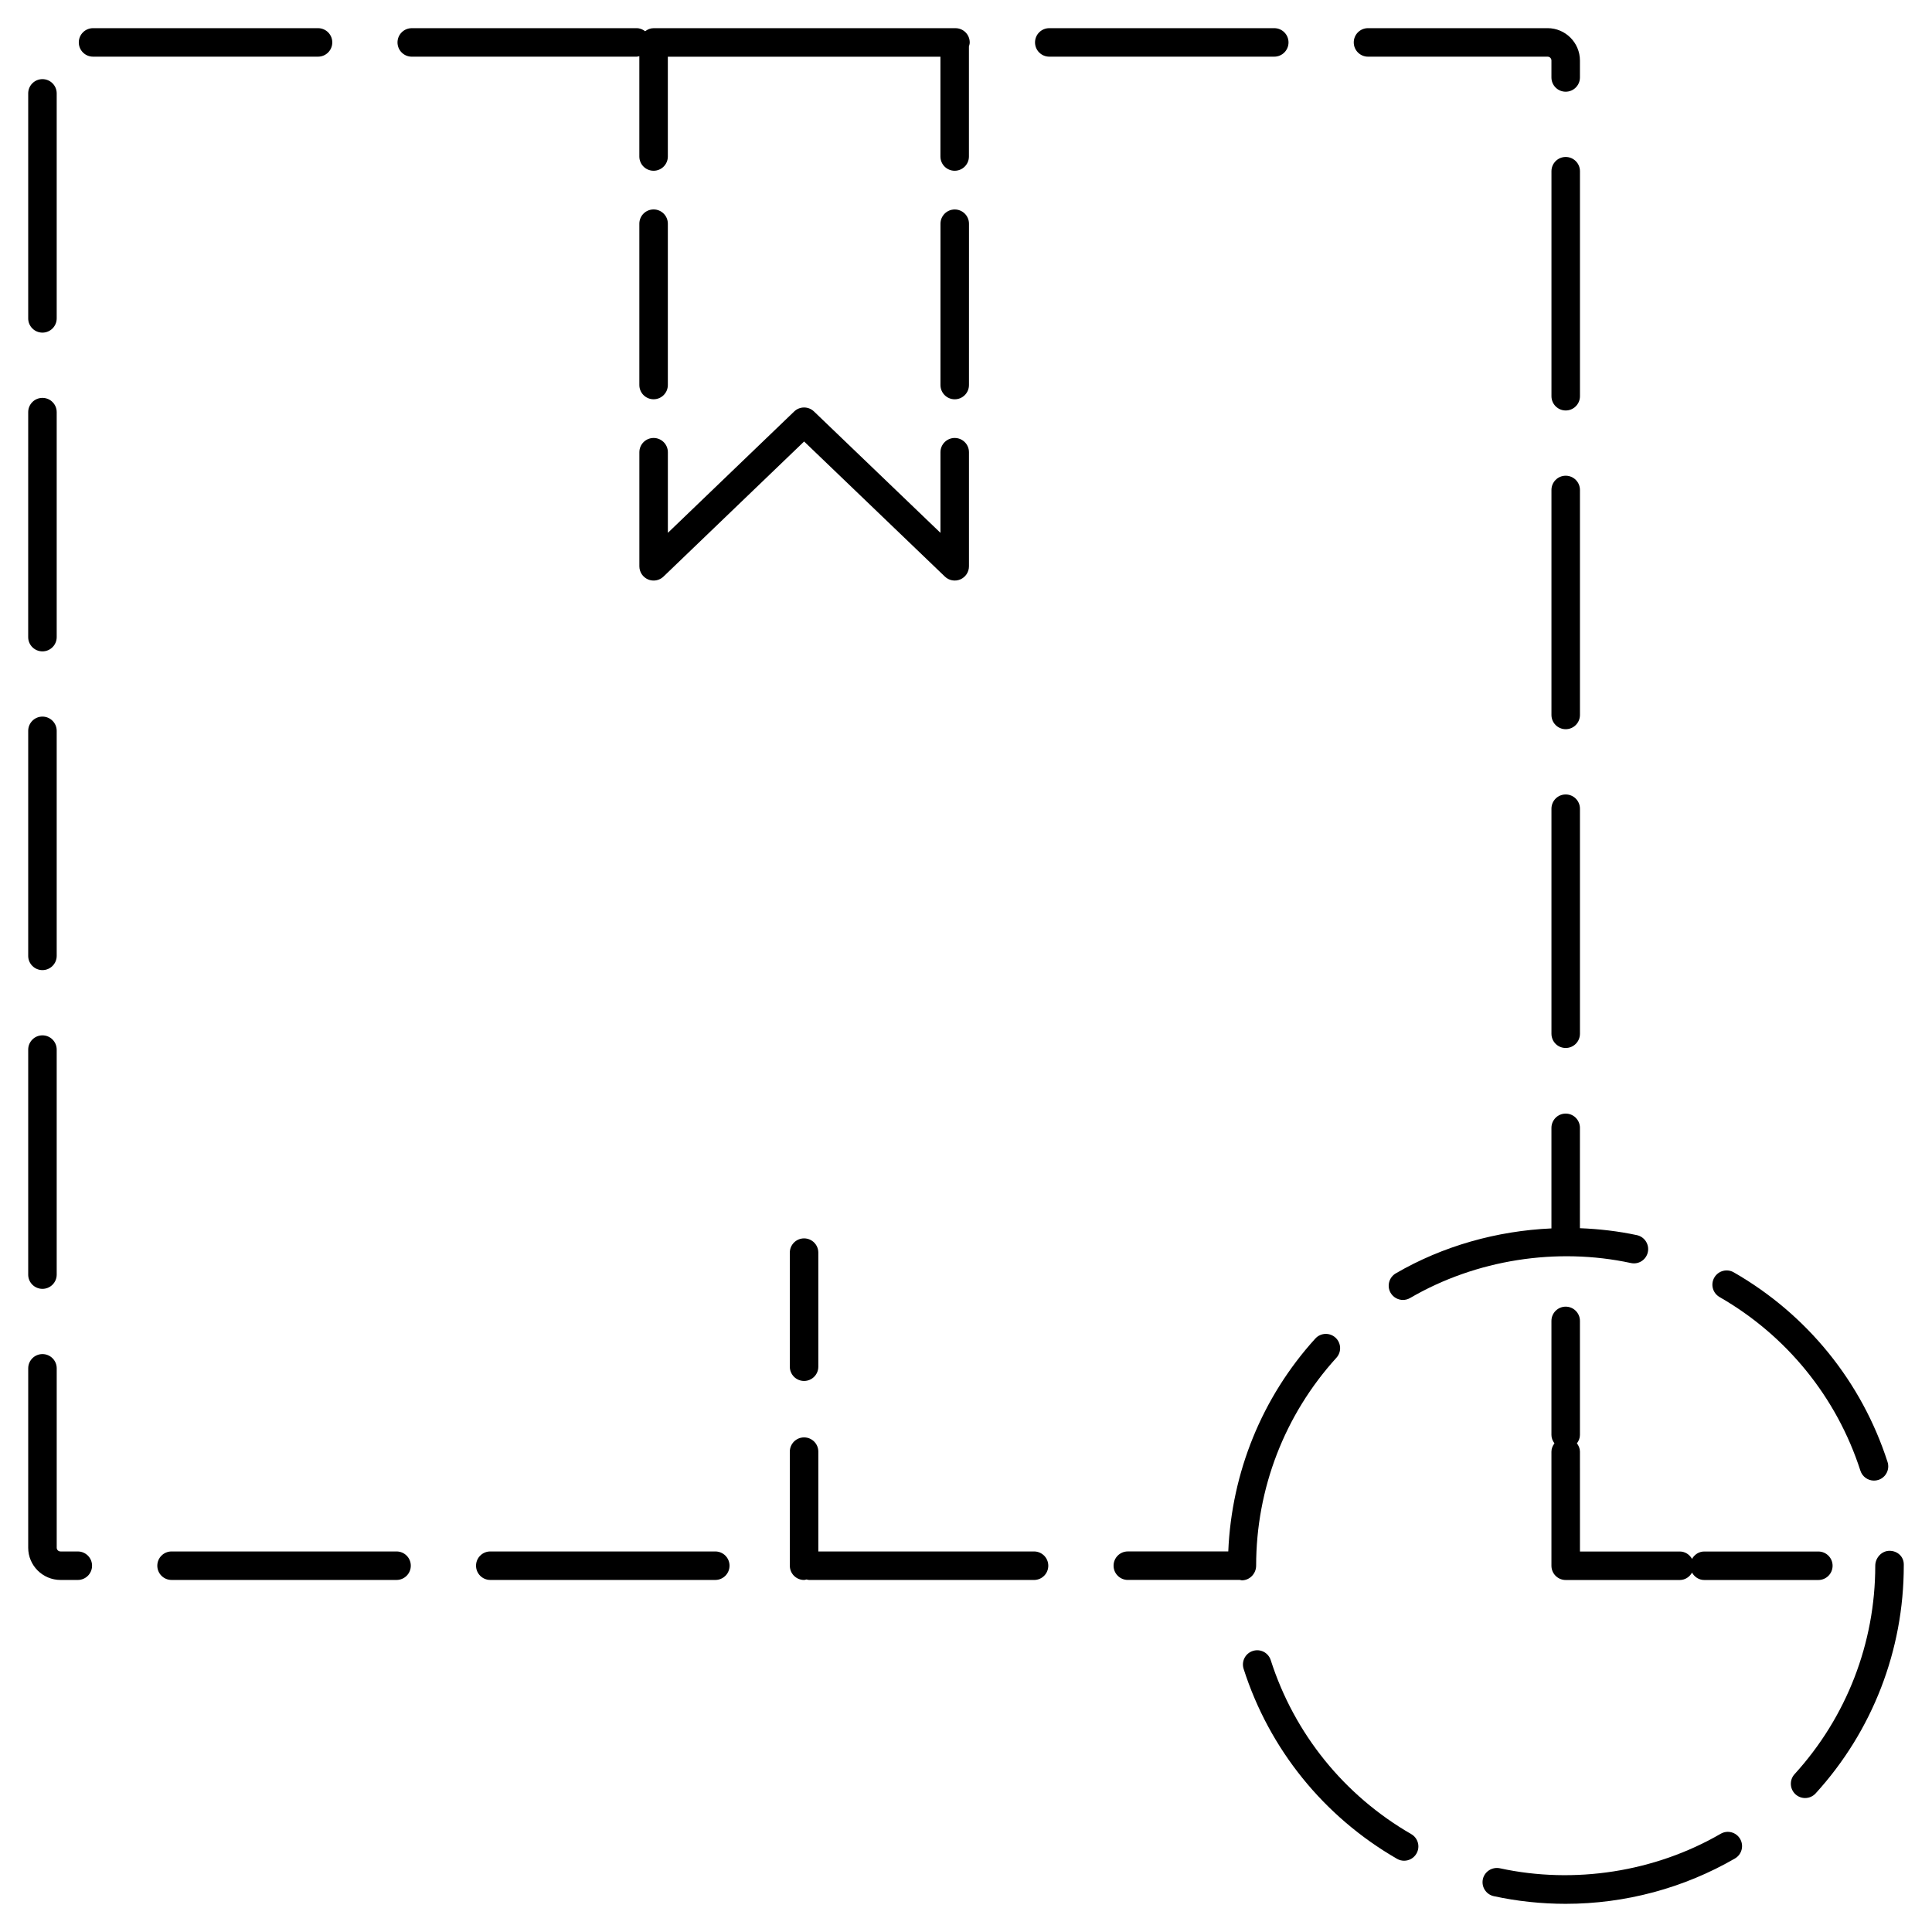
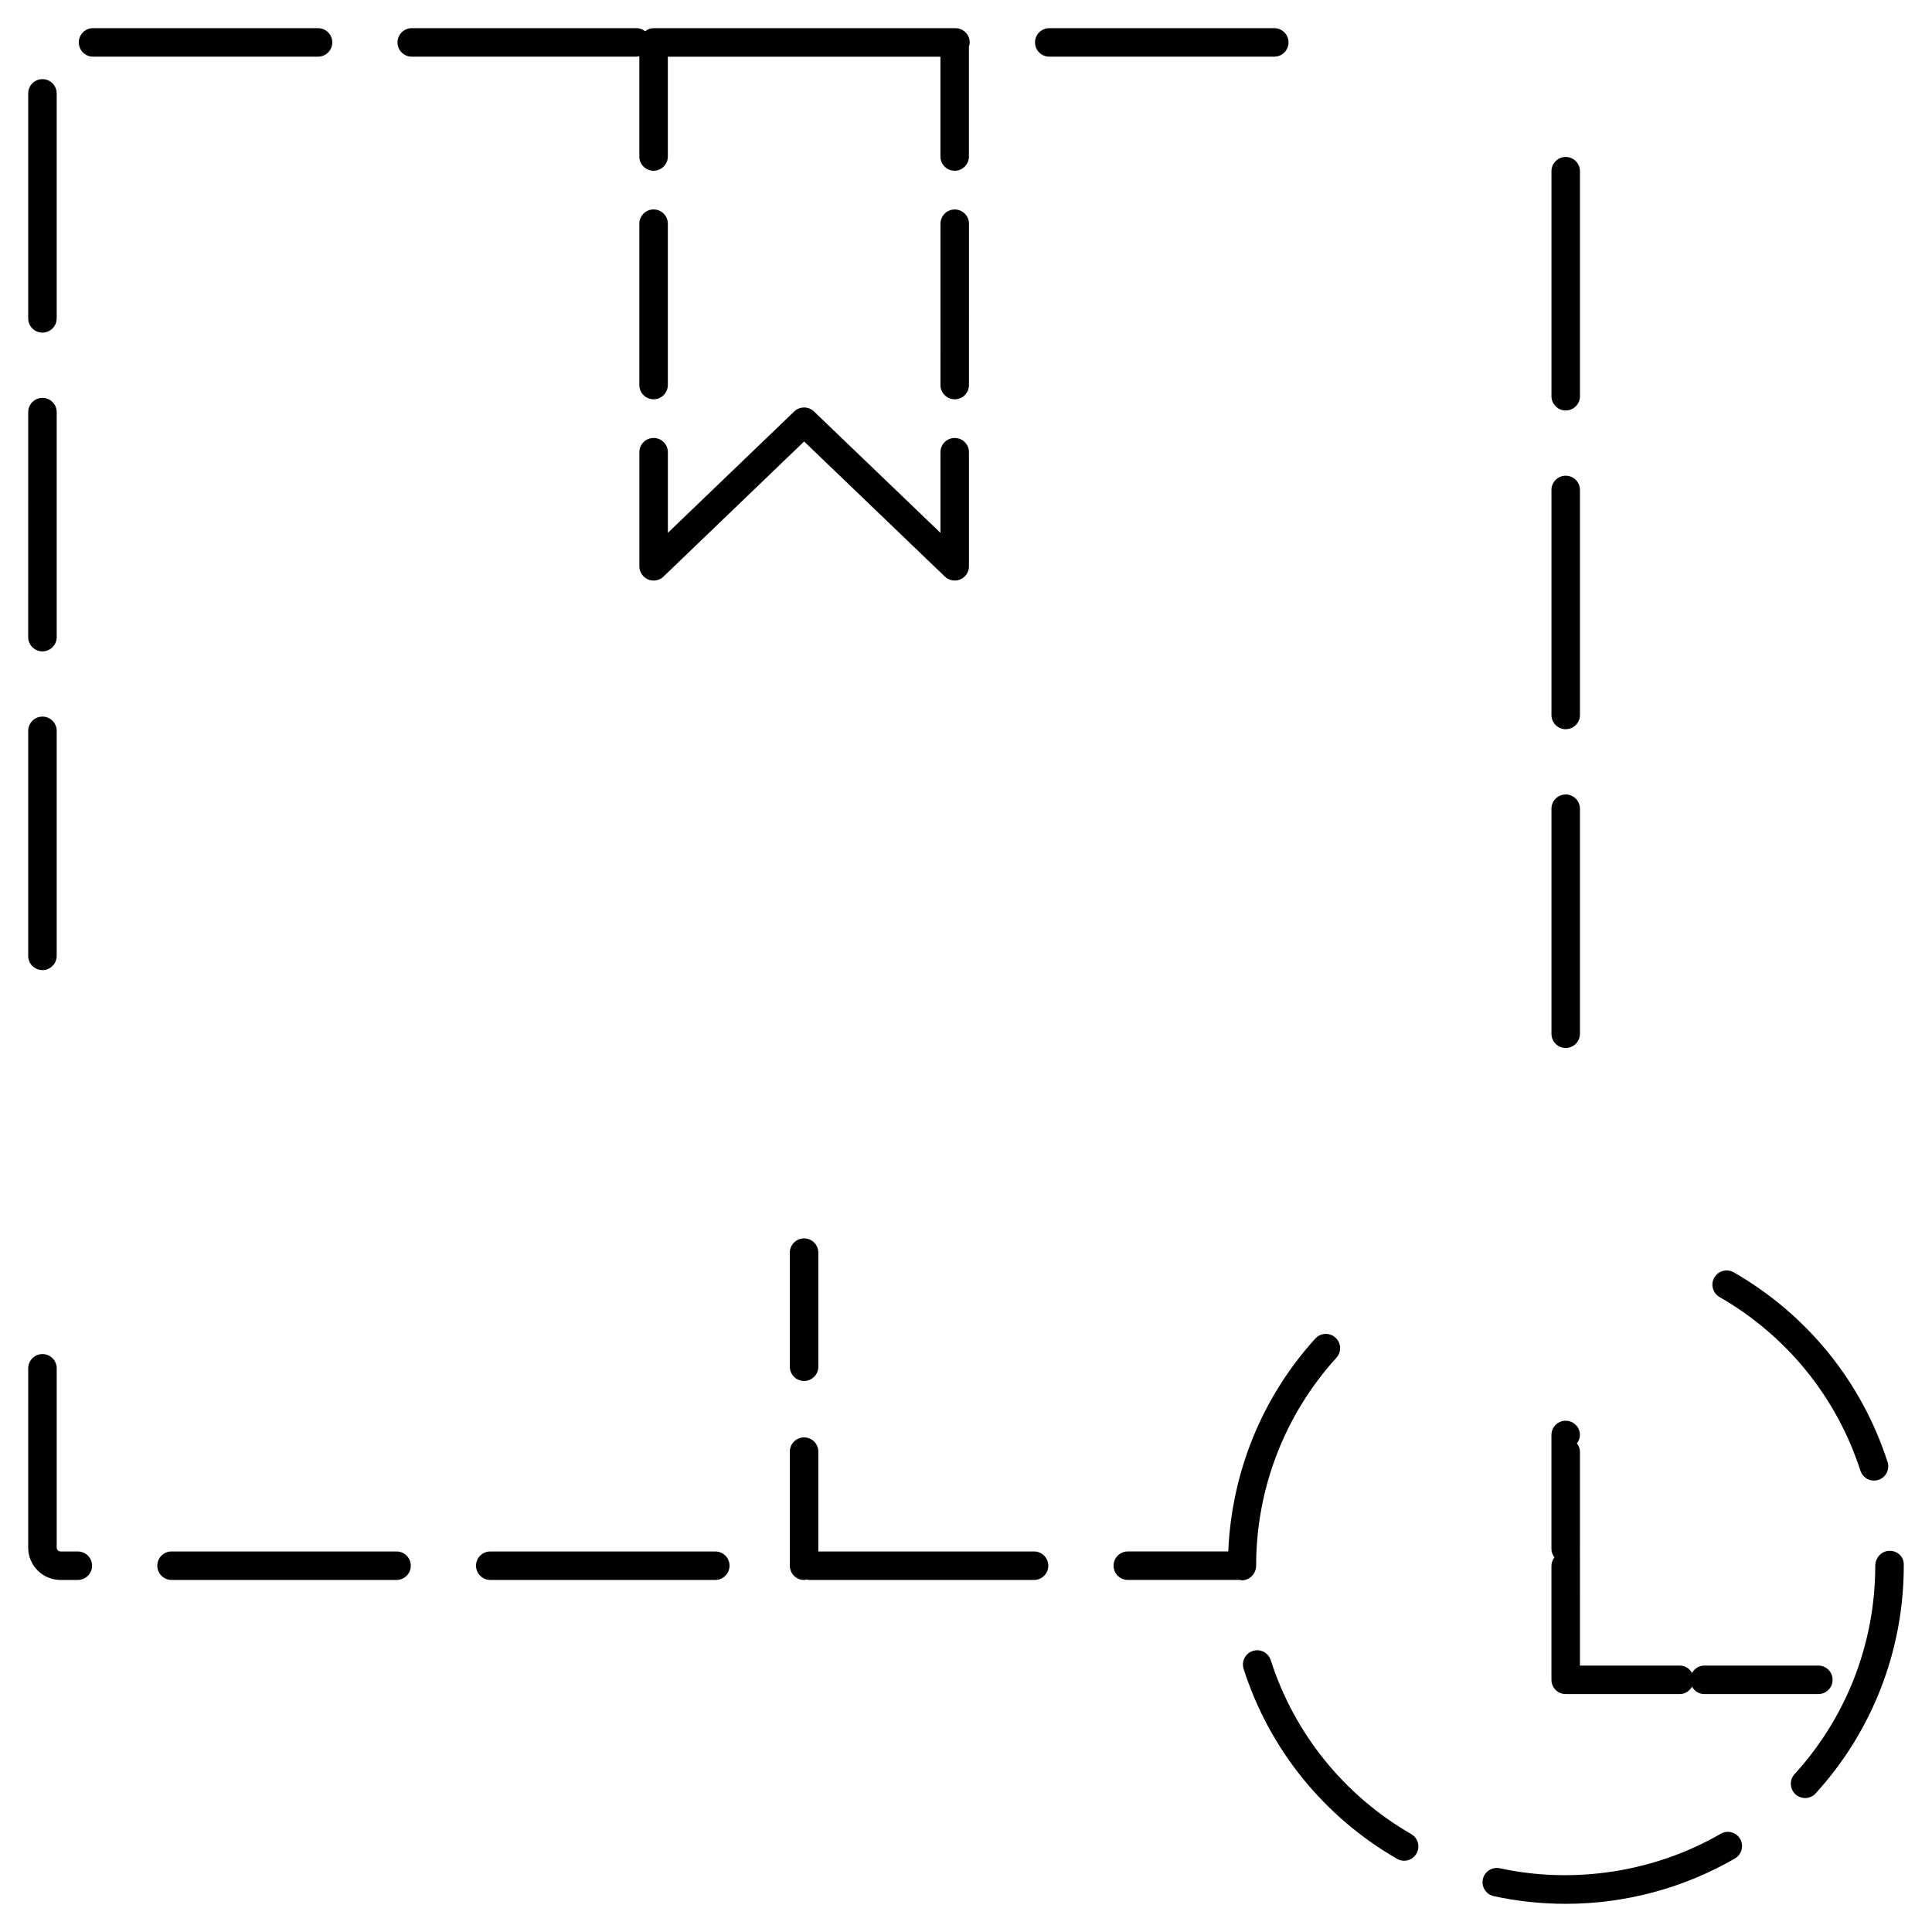
<svg xmlns="http://www.w3.org/2000/svg" fill="#000000" width="800px" height="800px" version="1.1" viewBox="144 144 512 512">
  <g>
    <path d="m313.43 158.89v26.586c0 2.086 1.691 3.777 3.777 3.777 2.086 0 3.777-1.691 3.777-3.777v-26.449h72.238v26.449c0 2.086 1.691 3.777 3.777 3.777s3.777-1.691 3.777-3.777v-29.172c0.105-0.344 0.211-0.684 0.211-1.059 0-2.086-1.691-3.777-3.777-3.777h-80.008c-0.852 0-1.598 0.332-2.227 0.812-0.629-0.473-1.375-0.812-2.227-0.812h-59.629c-2.086 0-3.777 1.691-3.777 3.777 0 2.086 1.691 3.777 3.777 3.777h59.625c0.246 0 0.449-0.094 0.684-0.133z" />
-     <path d="m155.25 485.56c2.086 0 3.777-1.691 3.777-3.777v-59.629c0-2.086-1.691-3.777-3.777-3.777-2.086 0-3.777 1.691-3.777 3.777v59.633c-0.004 2.082 1.691 3.773 3.777 3.773z" />
    <path d="m155.25 401.09c2.086 0 3.777-1.691 3.777-3.777v-59.629c0-2.086-1.691-3.777-3.777-3.777-2.086 0-3.777 1.691-3.777 3.777v59.625c-0.004 2.09 1.691 3.781 3.777 3.781z" />
    <path d="m232.06 155.24c0-2.086-1.691-3.777-3.777-3.777h-59.625c-2.086 0-3.777 1.691-3.777 3.777 0 2.086 1.691 3.777 3.777 3.777h59.625c2.086 0 3.777-1.691 3.777-3.777z" />
    <path d="m249.09 555.15h-59.625c-2.086 0-3.777 1.691-3.777 3.777 0 2.086 1.691 3.777 3.777 3.777h59.625c2.086 0 3.777-1.691 3.777-3.777 0.004-2.086-1.691-3.777-3.777-3.777z" />
    <path d="m164.62 555.15h-4.578c-0.562 0-1.012-0.434-1.012-0.988v-47.539c0-2.086-1.691-3.777-3.777-3.777s-3.777 1.691-3.777 3.777l-0.004 47.539c0 4.715 3.844 8.543 8.57 8.543h4.578c2.086 0 3.777-1.691 3.777-3.777 0.004-2.086-1.691-3.777-3.777-3.777z" />
    <path d="m155.25 316.62c2.086 0 3.777-1.691 3.777-3.777v-59.625c0-2.086-1.691-3.777-3.777-3.777-2.086 0-3.777 1.691-3.777 3.777l-0.004 59.625c0 2.086 1.695 3.777 3.781 3.777z" />
    <path d="m555.15 333.47c0 2.086 1.691 3.777 3.777 3.777 2.086 0 3.777-1.691 3.777-3.777v-59.625c0-2.086-1.691-3.777-3.777-3.777-2.086 0-3.777 1.691-3.777 3.777z" />
    <path d="m558.93 252.78c2.086 0 3.777-1.691 3.777-3.777v-59.629c0-2.086-1.691-3.777-3.777-3.777-2.086 0-3.777 1.691-3.777 3.777v59.625c0 2.086 1.691 3.781 3.777 3.781z" />
    <path d="m555.15 417.95c0 2.086 1.691 3.777 3.777 3.777 2.086 0 3.777-1.691 3.777-3.777v-59.633c0-2.086-1.691-3.777-3.777-3.777-2.086 0-3.777 1.691-3.777 3.777z" />
-     <path d="m506.54 159.02h47.594c0.57 0 1.012 0.453 1.012 1.027v4.481c0 2.086 1.691 3.777 3.777 3.777 2.086 0 3.777-1.691 3.777-3.777v-4.481c0-4.731-3.844-8.586-8.57-8.586h-47.594c-2.086 0-3.777 1.691-3.777 3.777 0 2.09 1.695 3.781 3.781 3.781z" />
    <path d="m155.25 232.15c2.086 0 3.777-1.691 3.777-3.777v-59.625c0-2.086-1.691-3.777-3.777-3.777-2.086 0-3.777 1.691-3.777 3.777v59.625c-0.004 2.086 1.691 3.777 3.777 3.777z" />
    <path d="m333.56 555.15h-59.629c-2.086 0-3.777 1.691-3.777 3.777 0 2.086 1.691 3.777 3.777 3.777h59.625c2.086 0 3.777-1.691 3.777-3.777 0.004-2.086-1.688-3.777-3.773-3.777z" />
    <path d="m485.47 155.24c0-2.086-1.691-3.777-3.777-3.777h-59.625c-2.086 0-3.777 1.691-3.777 3.777 0 2.086 1.691 3.777 3.777 3.777h59.625c2.086 0 3.777-1.691 3.777-3.777z" />
    <path d="m418.03 555.15h-57.164v-26.449c0-2.086-1.691-3.777-3.777-3.777-2.086 0-3.777 1.691-3.777 3.777v30.23c0 2.086 1.691 3.777 3.777 3.777 0.23 0 0.434-0.098 0.656-0.133 0.223 0.039 0.422 0.133 0.66 0.133h59.625c2.086 0 3.777-1.691 3.777-3.777 0-2.09-1.691-3.781-3.777-3.781z" />
-     <path d="m562.7 442.89c0-2.086-1.691-3.777-3.777-3.777-2.086 0-3.777 1.691-3.777 3.777v26.652c-14.434 0.645-28.754 4.641-41.25 11.914-1.797 1.055-2.414 3.367-1.367 5.168 0.707 1.199 1.969 1.875 3.269 1.875 0.645 0 1.301-0.168 1.898-0.516 17.461-10.176 38.844-13.504 58.508-9.266 2.047 0.453 4.055-0.855 4.492-2.898 0.438-2.039-0.863-4.055-2.898-4.492-4.957-1.062-10.02-1.641-15.105-1.84l0.004-26.598z" />
    <path d="m353.31 475.96v30.23c0 2.086 1.691 3.777 3.777 3.777 2.086 0 3.777-1.691 3.777-3.777v-30.23c0-2.086-1.691-3.777-3.777-3.777-2.082 0-3.777 1.691-3.777 3.777z" />
    <path d="m398.49 297.55c1.395-0.594 2.297-1.961 2.297-3.477v-30.23c0-2.086-1.691-3.777-3.777-3.777-2.086 0-3.777 1.691-3.777 3.777v21.367l-33.523-32.172c-1.465-1.402-3.773-1.402-5.234 0l-33.484 32.168v-21.363c0-2.086-1.691-3.777-3.777-3.777-2.086 0-3.777 1.691-3.777 3.777v30.23c0 1.516 0.906 2.883 2.297 3.477 0.48 0.207 0.984 0.301 1.48 0.301 0.957 0 1.898-0.363 2.621-1.055l37.262-35.797 37.301 35.797c1.09 1.051 2.695 1.348 4.094 0.754z" />
    <path d="m317.21 249.81c2.086 0 3.777-1.691 3.777-3.777v-42.754c0-2.086-1.691-3.777-3.777-3.777-2.086 0-3.777 1.691-3.777 3.777v42.754c0 2.086 1.691 3.777 3.777 3.777z" />
    <path d="m400.79 203.29c0-2.086-1.691-3.777-3.777-3.777-2.086 0-3.777 1.691-3.777 3.777l-0.004 42.75c0 2.086 1.691 3.777 3.777 3.777 2.086 0 3.777-1.691 3.777-3.777z" />
    <path d="m599.7 487.73c17.793 10.219 31.055 26.555 37.328 46.023 0.52 1.598 1.996 2.621 3.598 2.621 0.383 0 0.77-0.059 1.16-0.18 1.984-0.641 3.074-2.769 2.434-4.758-6.852-21.25-21.328-39.102-40.762-50.254-1.805-1.039-4.117-0.414-5.152 1.395-1.043 1.809-0.418 4.113 1.395 5.152z" />
    <path d="m476.89 558.93c0-20.434 7.551-40.004 21.277-55.113 1.402-1.547 1.285-3.93-0.262-5.34-1.547-1.402-3.93-1.289-5.34 0.262-14.133 15.562-22.176 35.477-23.059 56.406h-26.621c-2.086 0-3.777 1.691-3.777 3.777 0 2.086 1.691 3.777 3.777 3.777h29.715c0.176 0.023 0.328 0.102 0.516 0.102 2.078 0 3.773-1.785 3.773-3.871z" />
    <path d="m518 630.06c-17.781-10.254-31-26.625-37.238-46.098-0.637-1.988-2.746-3.09-4.746-2.445-1.988 0.637-3.082 2.762-2.445 4.746 6.805 21.27 21.242 39.152 40.648 50.34 0.594 0.344 1.246 0.508 1.883 0.508 1.309 0 2.578-0.68 3.273-1.891 1.051-1.809 0.43-4.117-1.375-5.16z" />
    <path d="m600 629.97c-17.48 10.137-38.824 13.422-58.527 9.141-2.035-0.414-4.055 0.855-4.5 2.891-0.438 2.039 0.855 4.055 2.891 4.5 6.227 1.352 12.641 2.031 19.059 2.031 15.773 0 31.285-4.156 44.859-12.02 1.805-1.047 2.418-3.359 1.375-5.164-1.035-1.805-3.348-2.43-5.156-1.379z" />
    <path d="m644.74 554.98c-2.086 0-3.777 1.867-3.777 3.953 0 20.488-7.598 40.113-21.387 55.242-1.402 1.543-1.293 3.93 0.25 5.34 0.727 0.66 1.633 0.984 2.543 0.984 1.023 0 2.047-0.414 2.797-1.234 15.059-16.52 23.355-37.945 23.355-60.332v-0.352c0-2.086-1.695-3.602-3.781-3.602z" />
-     <path d="m562.7 528.71c0-0.848-0.328-1.582-0.801-2.211 0.473-0.629 0.801-1.371 0.801-2.215v-30.23c0-2.086-1.691-3.777-3.777-3.777-2.086 0-3.777 1.691-3.777 3.777v30.23c0 0.848 0.328 1.586 0.801 2.215-0.473 0.629-0.801 1.367-0.801 2.211v30.23c0 2.086 1.691 3.777 3.777 3.777h30.23c1.41 0 2.602-0.805 3.25-1.961 0.645 1.152 1.828 1.961 3.246 1.961h30.23c2.086 0 3.777-1.691 3.777-3.777s-1.691-3.777-3.777-3.777h-30.23c-1.41 0-2.602 0.805-3.246 1.961-0.648-1.152-1.832-1.961-3.25-1.961h-26.449z" />
+     <path d="m562.7 528.71c0-0.848-0.328-1.582-0.801-2.211 0.473-0.629 0.801-1.371 0.801-2.215c0-2.086-1.691-3.777-3.777-3.777-2.086 0-3.777 1.691-3.777 3.777v30.23c0 0.848 0.328 1.586 0.801 2.215-0.473 0.629-0.801 1.367-0.801 2.211v30.23c0 2.086 1.691 3.777 3.777 3.777h30.23c1.41 0 2.602-0.805 3.25-1.961 0.645 1.152 1.828 1.961 3.246 1.961h30.23c2.086 0 3.777-1.691 3.777-3.777s-1.691-3.777-3.777-3.777h-30.23c-1.41 0-2.602 0.805-3.246 1.961-0.648-1.152-1.832-1.961-3.25-1.961h-26.449z" />
  </g>
</svg>